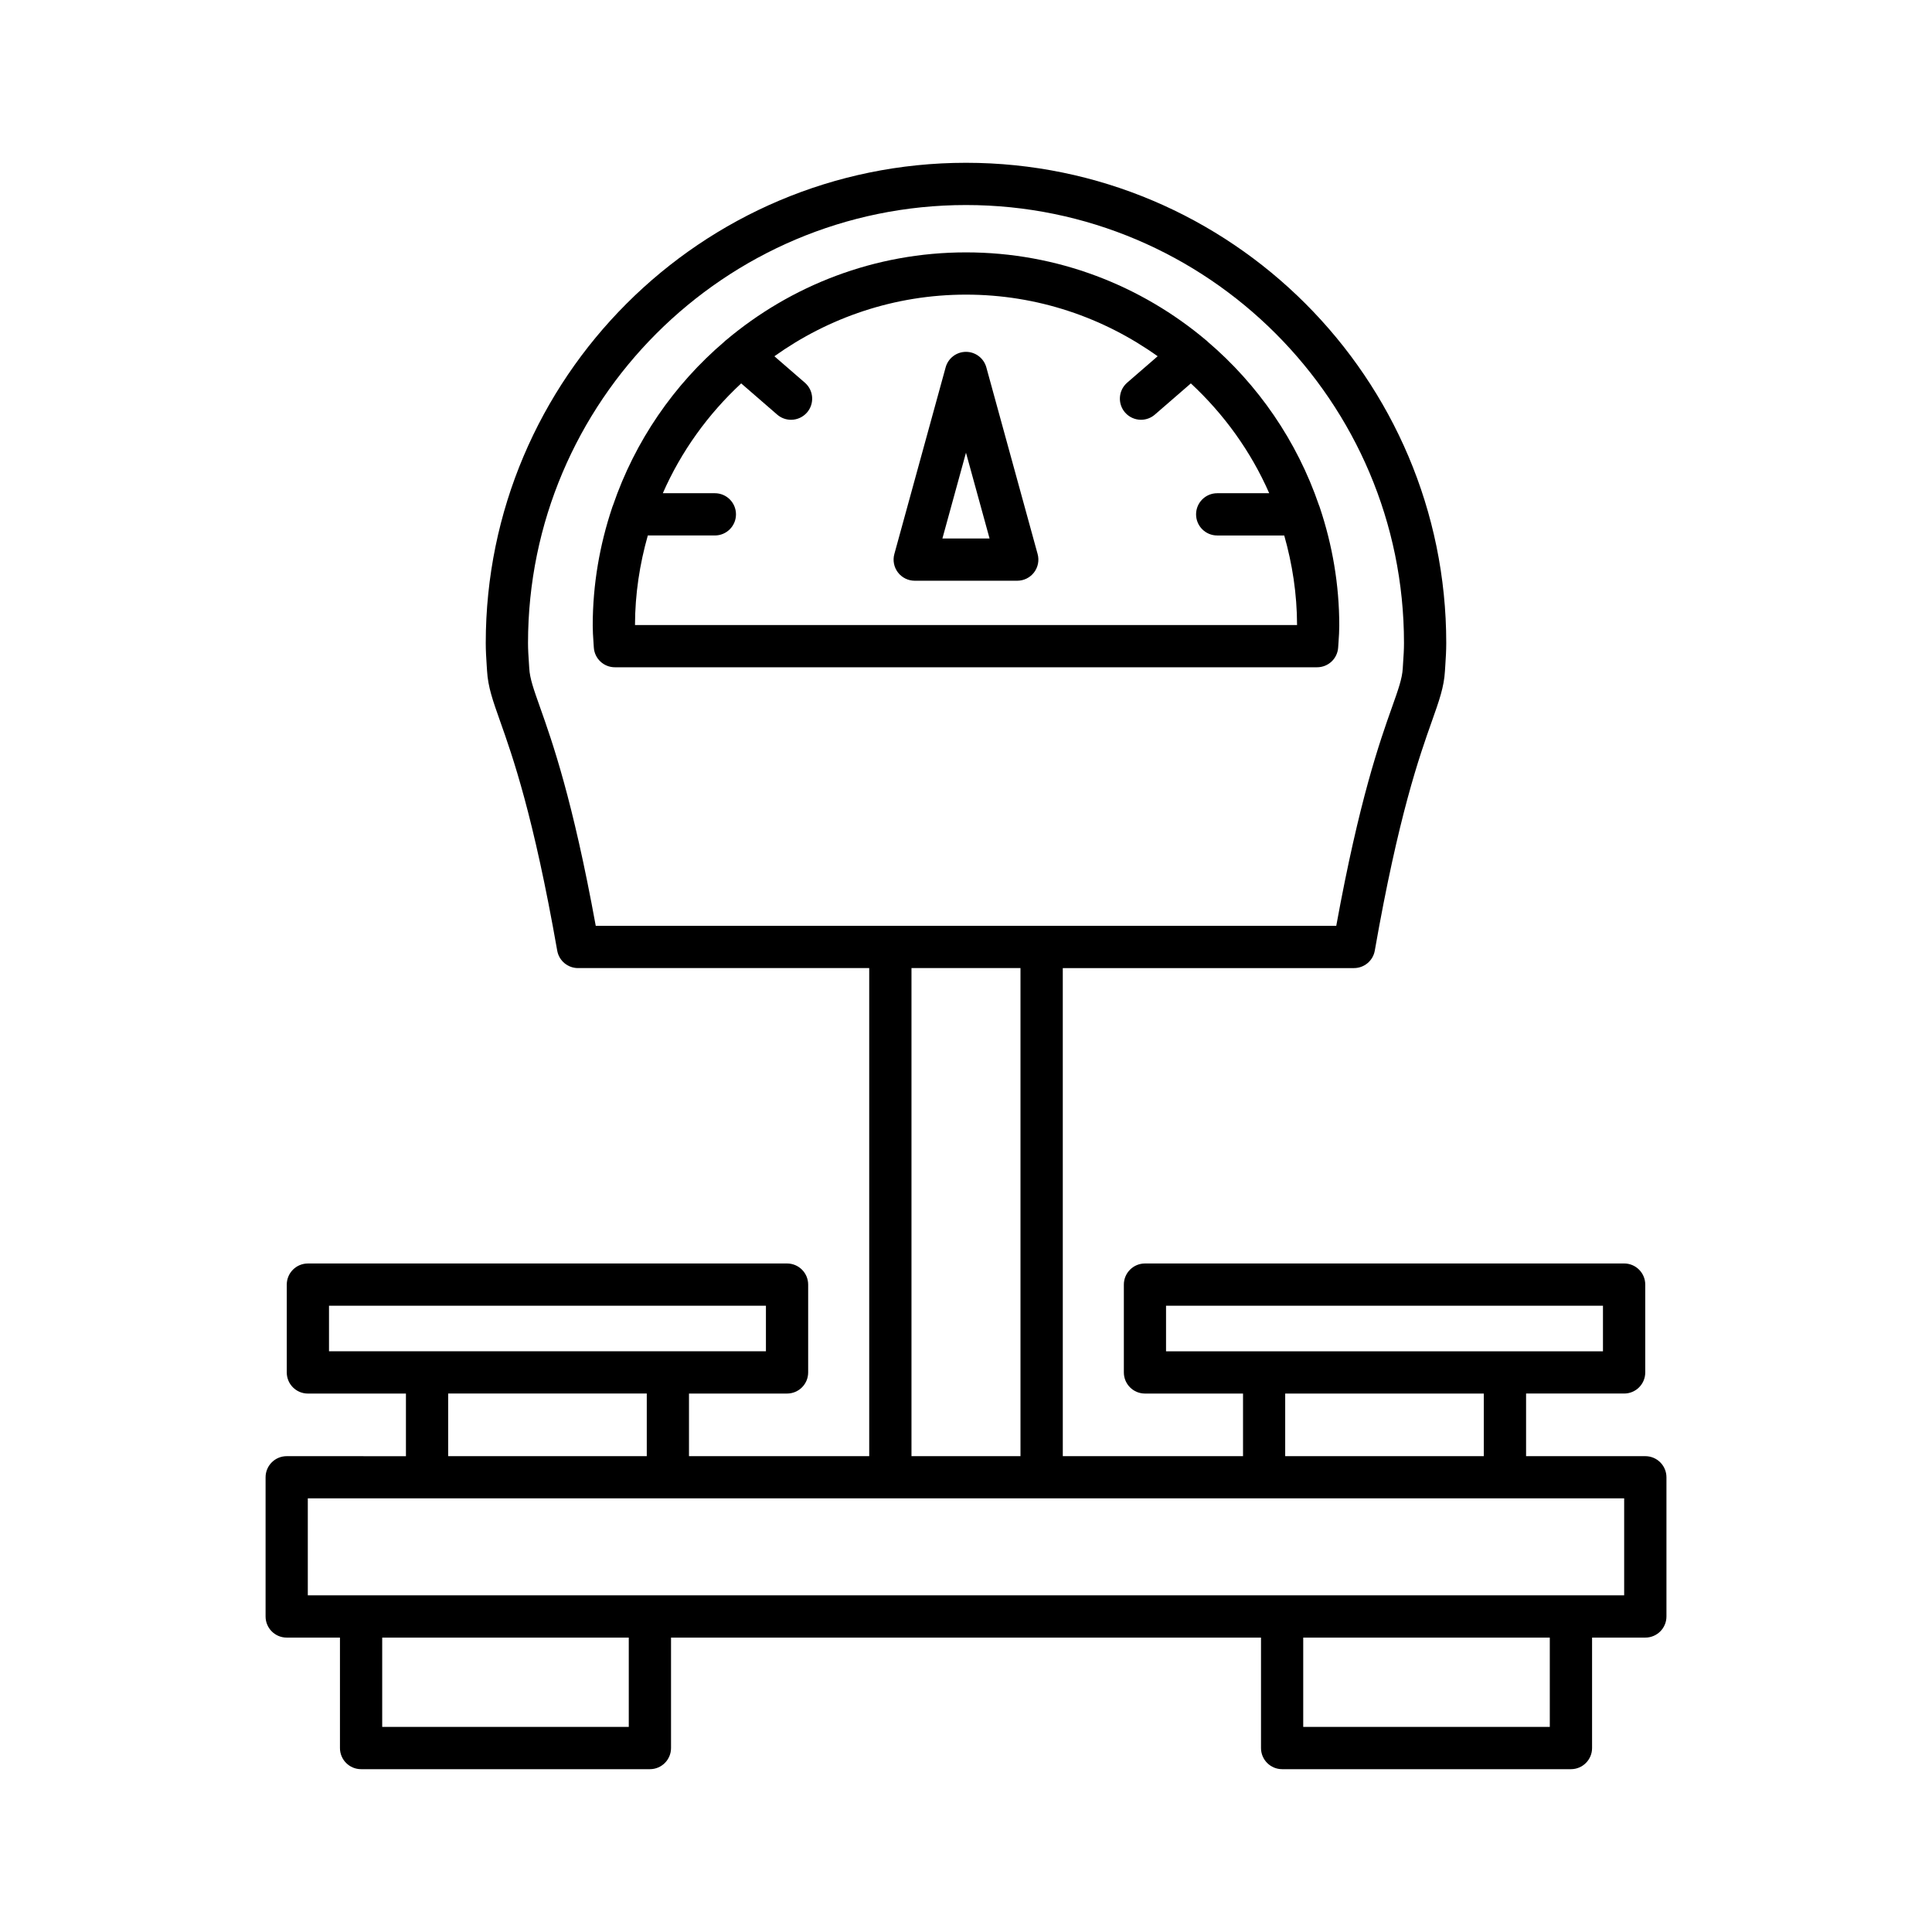
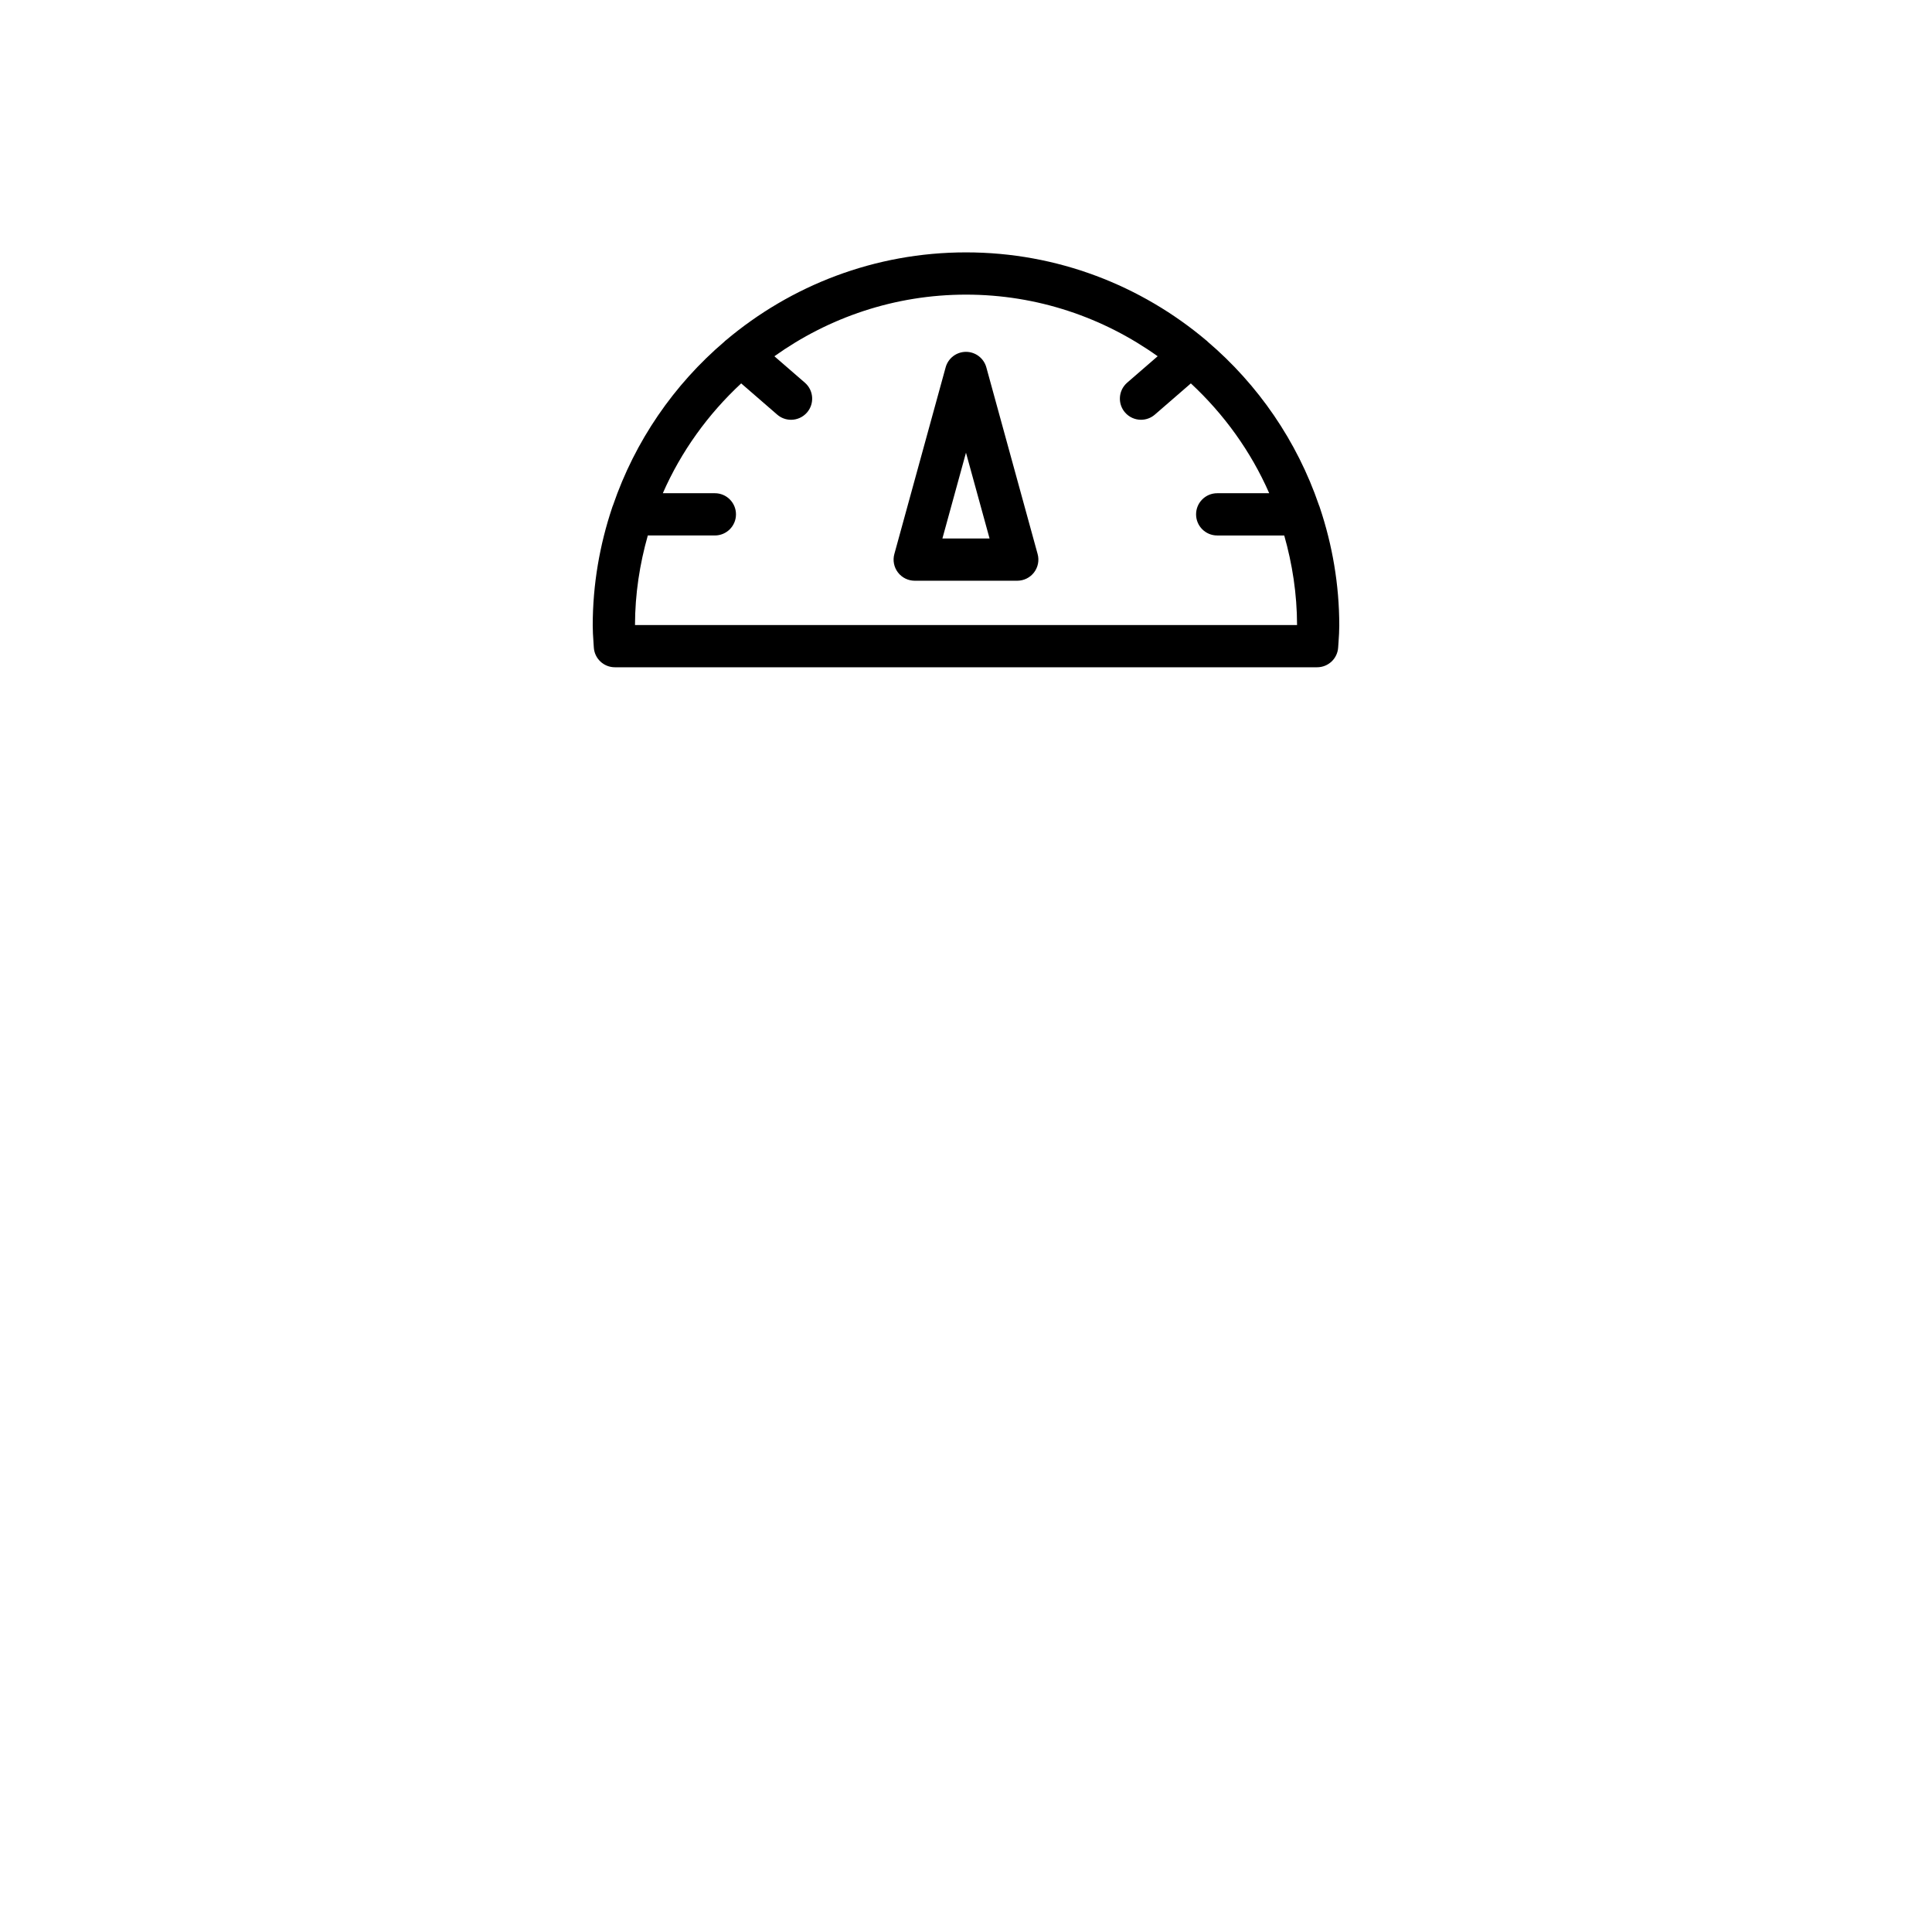
<svg xmlns="http://www.w3.org/2000/svg" fill="#000000" width="800px" height="800px" version="1.1" viewBox="144 144 512 512">
  <g>
    <path d="m498.73 314.06c0.098-1.41 0.191-2.82 0.191-4.258 0-10.91-1.844-21.379-5.121-31.203-0.082-0.25-0.152-0.492-0.266-0.723-5.828-17.016-16.125-31.953-29.551-43.379-0.02-0.023-0.023-0.055-0.043-0.078-0.078-0.09-0.188-0.121-0.266-0.207-17.223-14.527-39.43-23.328-63.672-23.328s-46.449 8.801-63.668 23.328c-0.082 0.082-0.191 0.117-0.27 0.207-0.02 0.023-0.023 0.055-0.043 0.078-13.43 11.43-23.73 26.371-29.559 43.395-0.105 0.215-0.168 0.438-0.246 0.668-3.285 9.832-5.137 20.316-5.137 31.238 0 1.438 0.094 2.848 0.191 4.258l0.098 1.504c0.168 2.965 2.617 5.273 5.586 5.273h186.09c2.969 0 5.418-2.312 5.586-5.273zm-186.45-4.418c0.016-8.234 1.25-16.176 3.398-23.738h17.766c3.094 0 5.598-2.504 5.598-5.598s-2.504-5.598-5.598-5.598h-13.789c4.867-11.102 12-20.961 20.766-29.105l9.547 8.277c1.059 0.918 2.367 1.367 3.668 1.367 1.562 0 3.121-0.656 4.231-1.93 2.023-2.34 1.77-5.871-0.562-7.898l-8.086-7.008c14.352-10.238 31.855-16.332 50.789-16.332s36.438 6.09 50.785 16.328l-8.082 7.008c-2.336 2.027-2.586 5.566-0.562 7.898 1.109 1.273 2.668 1.93 4.231 1.93 1.301 0 2.609-0.449 3.668-1.367l9.543-8.273c8.766 8.141 15.898 18 20.766 29.102l-13.785 0.004c-3.094 0-5.598 2.504-5.598 5.598s2.504 5.598 5.598 5.598h17.766c2.148 7.559 3.383 15.5 3.398 23.738z" />
    <path d="m405.39 241.36c-0.668-2.434-2.875-4.117-5.394-4.117s-4.731 1.684-5.394 4.117l-13.59 49.461c-0.465 1.684-0.113 3.488 0.945 4.875 1.055 1.387 2.707 2.203 4.449 2.203h27.18c1.742 0 3.394-0.816 4.449-2.203 1.059-1.387 1.41-3.191 0.945-4.875zm-11.645 45.348 6.25-22.738 6.25 22.734z" />
-     <path d="m219.98 529.9c-3.094 0-5.598 2.504-5.598 5.598v36.883c0 3.094 2.504 5.598 5.598 5.598h14.113v29.27c0 3.094 2.504 5.598 5.598 5.598h76.539c3.094 0 5.598-2.504 5.598-5.598v-29.27h156.35v29.27c0 3.094 2.504 5.598 5.598 5.598h76.539c3.094 0 5.598-2.504 5.598-5.598v-29.27h14.113c3.094 0 5.598-2.504 5.598-5.598v-36.883c0-3.094-2.504-5.598-5.598-5.598h-31.602v-16.598h25.984c3.094 0 5.598-2.504 5.598-5.598v-23.273c0-3.094-2.504-5.598-5.598-5.598l-126.98 0.004c-3.094 0-5.598 2.504-5.598 5.598v23.273c0 3.094 2.504 5.598 5.598 5.598h25.984v16.598h-47.762l-0.004-129.35h77.168c2.719 0 5.047-1.953 5.516-4.629 6.297-35.891 11.84-51.52 15.152-60.859 1.926-5.434 3.199-9.02 3.438-13.219l0.098-1.508c0.133-1.961 0.25-3.926 0.25-5.926 0-70.176-57.09-127.27-127.27-127.27-70.176 0-127.27 57.09-127.27 127.27 0 2 0.121 3.965 0.25 5.902l0.098 1.488c0.242 4.242 1.516 7.828 3.438 13.262 3.312 9.344 8.855 24.973 15.152 60.859 0.469 2.68 2.801 4.629 5.516 4.629h77.168v129.35h-47.762v-16.598h25.984c3.094 0 5.598-2.504 5.598-5.598v-23.273c0-3.094-2.504-5.598-5.598-5.598l-126.98 0.004c-3.094 0-5.598 2.504-5.598 5.598v23.273c0 3.094 2.504 5.598 5.598 5.598h25.984v16.598zm90.652 71.75h-65.344v-23.672h65.344zm244.08 0h-65.344v-23.672h65.344zm-101.7-99.543v-12.074h115.79v12.074zm84.207 11.195v16.598h-52.629v-16.598zm-235.34-123.95c-6.121-33.559-11.52-48.777-14.805-58.035-1.66-4.684-2.664-7.516-2.816-10.199l-0.098-1.551c-0.121-1.711-0.23-3.422-0.23-5.16 0-64 52.07-116.07 116.07-116.07s116.07 52.07 116.07 116.07c0 1.738-0.109 3.449-0.23 5.184l-0.098 1.574c-0.152 2.641-1.152 5.473-2.816 10.156-3.285 9.254-8.68 24.473-14.805 58.035zm112.56 11.195v129.35h-28.887v-129.35zm-183.25 101.55v-12.074h115.79v12.074zm84.211 11.195v16.598h-52.629v-16.598zm259.02 27.793v25.688h-348.85v-25.688z" />
  </g>
</svg>